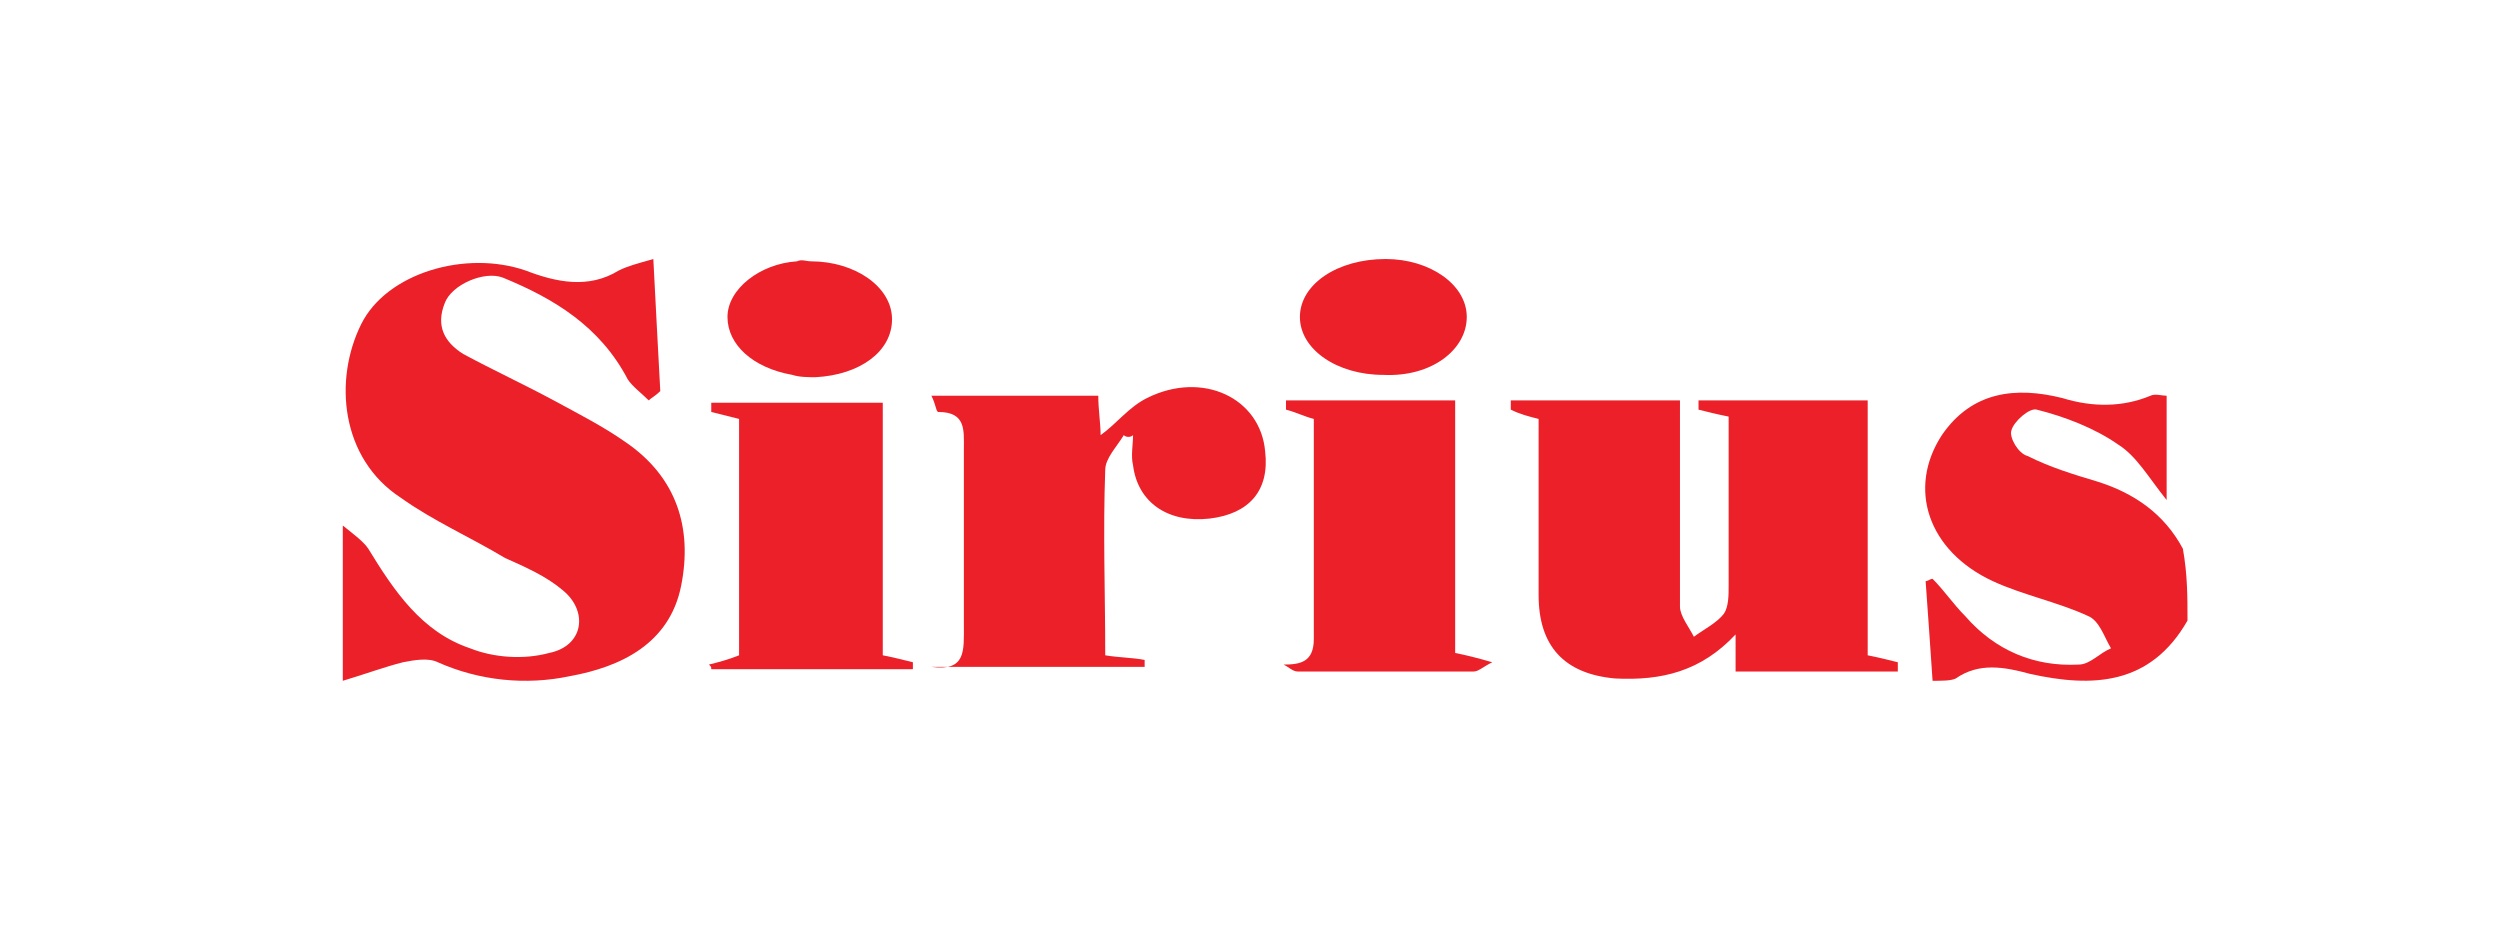
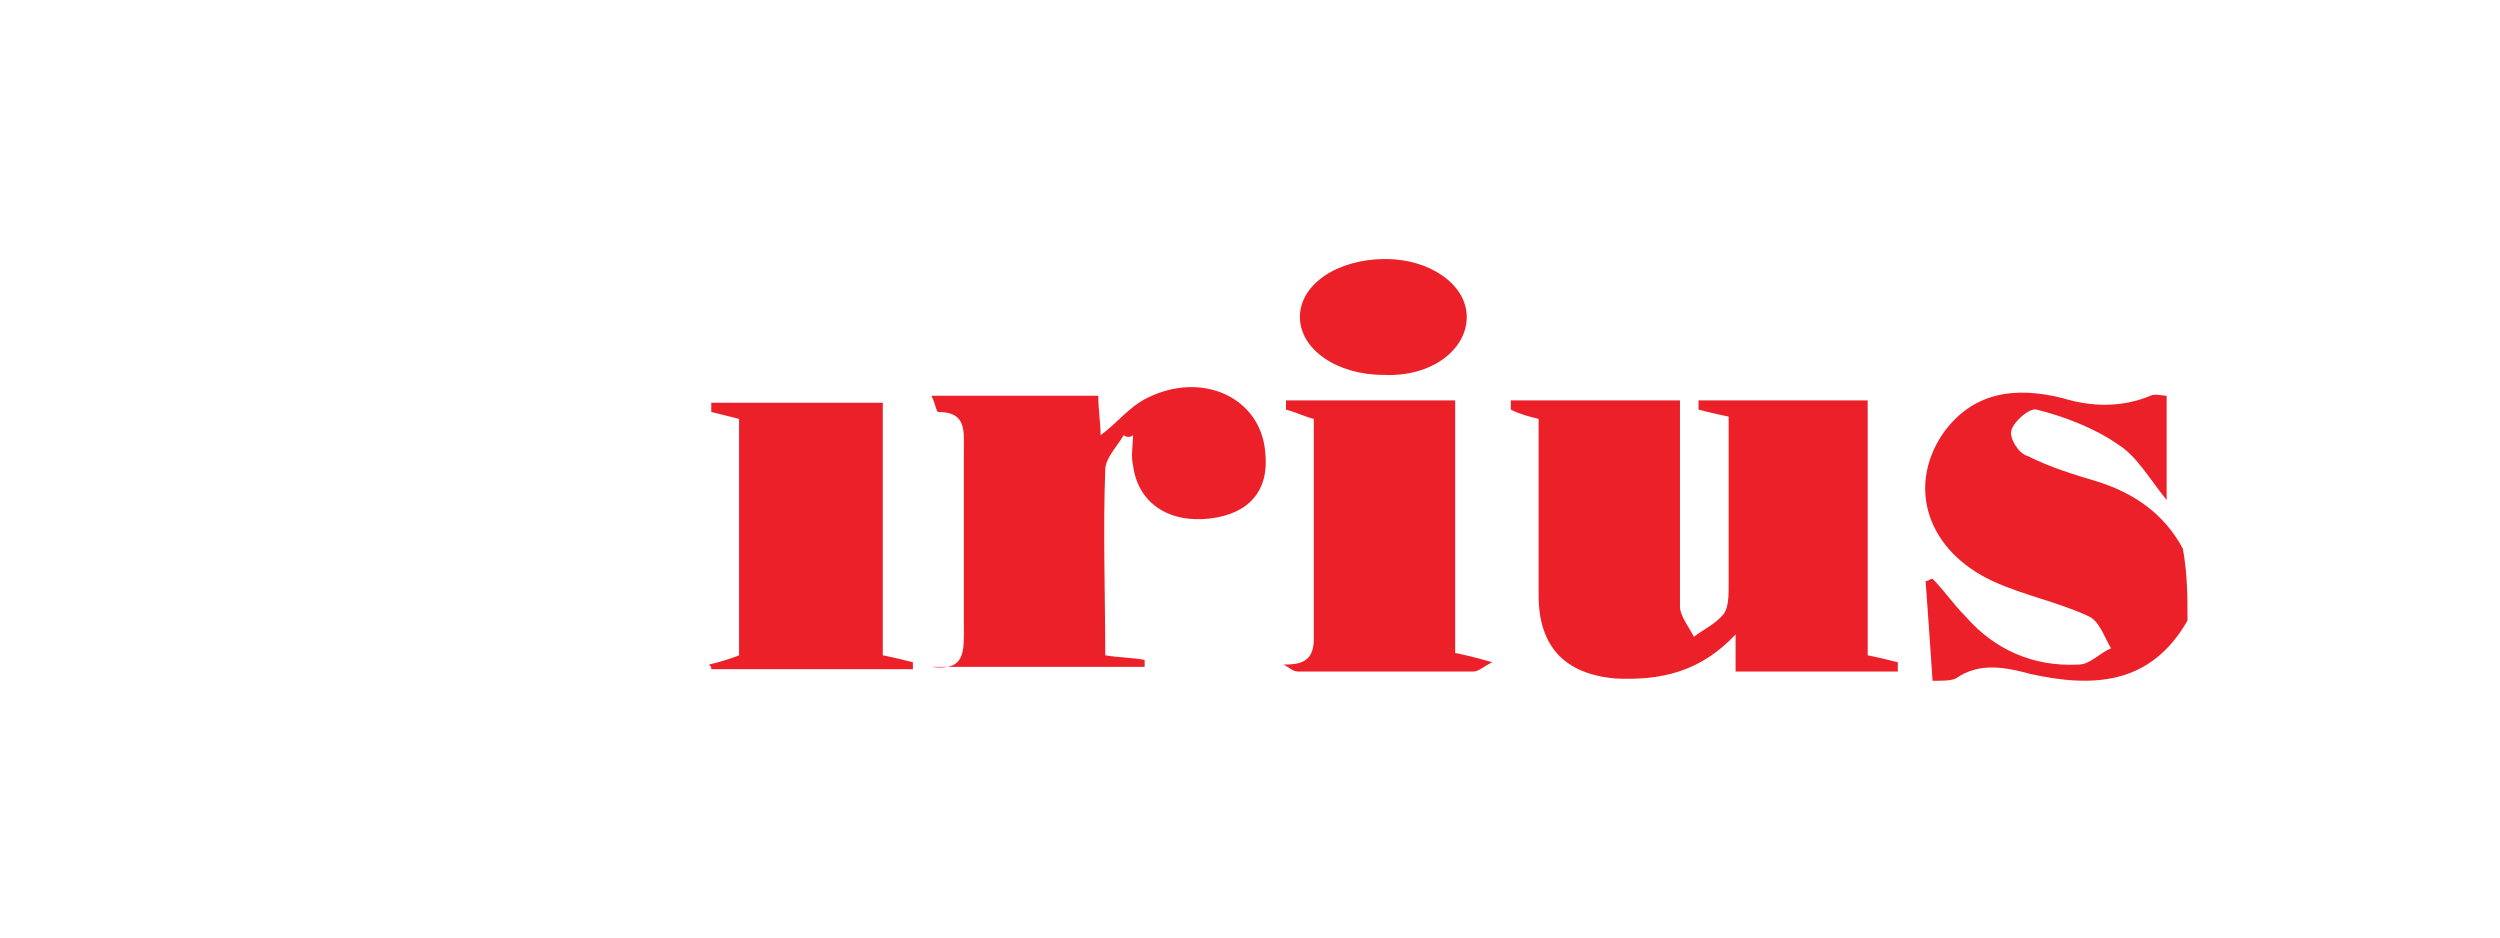
<svg xmlns="http://www.w3.org/2000/svg" width="160" height="60" viewBox="0 0 160 60" fill="none">
  <rect width="160" height="60" fill="white" />
  <g clip-path="url(#clip0_2_973)">
    <path d="M140 39.715C137.627 43.868 133.919 44.016 129.914 43.126C128.283 42.681 126.651 42.385 125.168 43.423C124.872 43.571 124.278 43.571 123.685 43.571C123.537 41.346 123.388 39.27 123.24 37.194C123.388 37.194 123.537 37.045 123.685 37.045C124.427 37.787 125.02 38.677 125.762 39.418C127.69 41.643 130.211 42.681 133.029 42.533C133.771 42.533 134.364 41.791 135.106 41.495C134.661 40.753 134.364 39.715 133.622 39.418C131.694 38.528 129.469 38.084 127.541 37.194C123.388 35.265 122.054 31.261 124.278 27.849C126.206 25.032 129.025 24.735 131.991 25.476C133.919 26.07 135.847 26.07 137.627 25.328C137.924 25.18 138.369 25.328 138.665 25.328C138.665 27.405 138.665 29.481 138.665 32.002C137.479 30.519 136.737 29.184 135.551 28.443C134.067 27.405 132.139 26.663 130.359 26.218C129.914 26.07 128.876 26.96 128.728 27.553C128.58 27.998 129.173 29.036 129.766 29.184C131.249 29.926 132.732 30.371 134.216 30.816C136.589 31.558 138.517 32.892 139.703 35.117C140 36.749 140 38.232 140 39.715Z" fill="#EC2028" />
-     <path d="M41.517 25.624C41.072 25.18 40.478 24.735 40.182 24.29C38.402 20.878 35.436 19.098 32.173 17.764C30.986 17.319 28.91 18.209 28.465 19.395C27.871 20.878 28.465 21.916 29.651 22.658C31.579 23.696 33.508 24.586 35.436 25.624C37.067 26.514 38.55 27.256 40.033 28.294C43.297 30.519 44.335 33.782 43.593 37.49C42.852 41.198 39.737 42.681 36.474 43.274C33.656 43.868 30.689 43.571 28.02 42.384C27.427 42.088 26.537 42.236 25.795 42.384C24.608 42.681 23.422 43.126 21.939 43.571C21.939 40.16 21.939 37.193 21.939 33.634C22.68 34.227 23.274 34.672 23.57 35.117C25.202 37.786 26.982 40.456 30.096 41.495C31.579 42.088 33.508 42.236 35.139 41.791C37.364 41.346 37.66 39.121 36.029 37.786C34.991 36.897 33.656 36.303 32.321 35.71C30.096 34.375 27.723 33.337 25.647 31.854C21.79 29.332 21.345 24.29 23.125 20.73C24.757 17.467 29.8 15.984 33.656 17.319C35.584 18.06 37.66 18.505 39.589 17.319C40.182 17.022 40.775 16.874 41.813 16.577C41.962 19.543 42.11 22.213 42.258 25.031C41.962 25.328 41.665 25.476 41.517 25.624Z" fill="#EC2028" />
    <path d="M111.078 40.604C108.853 42.977 106.332 43.571 103.365 43.422C100.102 43.126 98.471 41.346 98.471 38.083C98.471 34.375 98.471 30.667 98.471 26.811C97.878 26.662 97.284 26.514 96.691 26.217C96.691 26.069 96.691 25.773 96.691 25.624C100.251 25.624 103.81 25.624 107.518 25.624C107.518 25.773 107.518 26.366 107.518 26.959C107.518 30.964 107.518 34.82 107.518 38.825C107.518 39.418 108.112 40.159 108.408 40.753C109.002 40.308 109.891 39.863 110.336 39.269C110.633 38.825 110.633 38.083 110.633 37.49C110.633 33.93 110.633 30.37 110.633 26.662C109.891 26.514 109.298 26.366 108.705 26.217C108.705 26.069 108.705 25.773 108.705 25.624C112.265 25.624 115.824 25.624 119.532 25.624C119.532 30.815 119.532 36.451 119.532 41.939C120.274 42.087 120.867 42.236 121.46 42.384C121.46 42.532 121.46 42.681 121.46 42.977C118.049 42.977 114.638 42.977 111.078 42.977C111.078 42.532 111.078 41.791 111.078 40.604Z" fill="#EC2028" />
    <path d="M71.922 27.849C71.477 28.591 70.735 29.332 70.735 30.074C70.587 34.079 70.735 37.935 70.735 41.94C71.625 42.088 72.515 42.088 73.257 42.236C73.257 42.385 73.257 42.533 73.257 42.681C68.659 42.681 64.209 42.681 59.612 42.681C61.836 42.978 61.688 41.643 61.688 40.011C61.688 36.303 61.688 32.447 61.688 28.739C61.688 27.553 61.836 26.366 60.056 26.366C59.908 26.366 59.908 25.921 59.612 25.328C63.319 25.328 66.731 25.328 70.29 25.328C70.29 26.218 70.439 27.108 70.439 27.849C71.477 27.108 72.219 26.07 73.405 25.476C76.965 23.696 80.673 25.476 80.969 28.888C81.266 31.409 79.931 32.892 77.41 33.189C74.74 33.485 72.812 32.151 72.515 29.777C72.367 29.184 72.515 28.443 72.515 27.849C72.367 27.998 72.07 27.998 71.922 27.849Z" fill="#EC2028" />
    <path d="M56.497 25.773C56.497 31.112 56.497 36.451 56.497 41.939C57.238 42.087 57.832 42.236 58.425 42.384C58.425 42.532 58.425 42.681 58.425 42.829C54.124 42.829 49.822 42.829 45.521 42.829C45.521 42.681 45.521 42.681 45.373 42.532C45.966 42.384 46.559 42.236 47.301 41.939C47.301 36.896 47.301 32.002 47.301 26.811C46.708 26.662 46.114 26.514 45.521 26.366C45.521 26.217 45.521 25.921 45.521 25.773C49.229 25.773 52.789 25.773 56.497 25.773Z" fill="#EC2028" />
    <path d="M82.156 42.532C83.194 42.532 84.084 42.384 84.084 40.901C84.084 36.155 84.084 31.557 84.084 26.811C83.491 26.662 82.897 26.366 82.304 26.217C82.304 26.069 82.304 25.773 82.304 25.624C85.864 25.624 89.424 25.624 93.131 25.624C93.131 30.815 93.131 36.155 93.131 41.791C93.873 41.939 94.466 42.087 95.504 42.384C94.911 42.681 94.615 42.977 94.318 42.977C90.61 42.977 86.754 42.977 83.046 42.977C82.749 42.977 82.453 42.681 82.156 42.532Z" fill="#EC2028" />
-     <path d="M51.899 16.725C54.717 16.725 57.09 18.357 57.09 20.433C57.09 22.51 55.014 23.993 52.196 24.141C51.751 24.141 51.157 24.141 50.712 23.993C48.191 23.548 46.559 22.065 46.559 20.285C46.559 18.505 48.636 16.873 51.009 16.725C51.306 16.577 51.602 16.725 51.899 16.725Z" fill="#EC2028" />
    <path d="M88.682 16.577C91.5 16.577 93.873 18.209 93.873 20.285C93.873 22.361 91.648 24.141 88.534 23.993C85.567 23.993 83.194 22.361 83.194 20.285C83.194 18.209 85.567 16.577 88.682 16.577Z" fill="#EC2028" />
  </g>
  <defs>
    <clipPath id="clip0_2_973">
      <rect width="120" height="48.511" fill="white" transform="translate(20 5.745)" />
    </clipPath>
  </defs>
</svg>